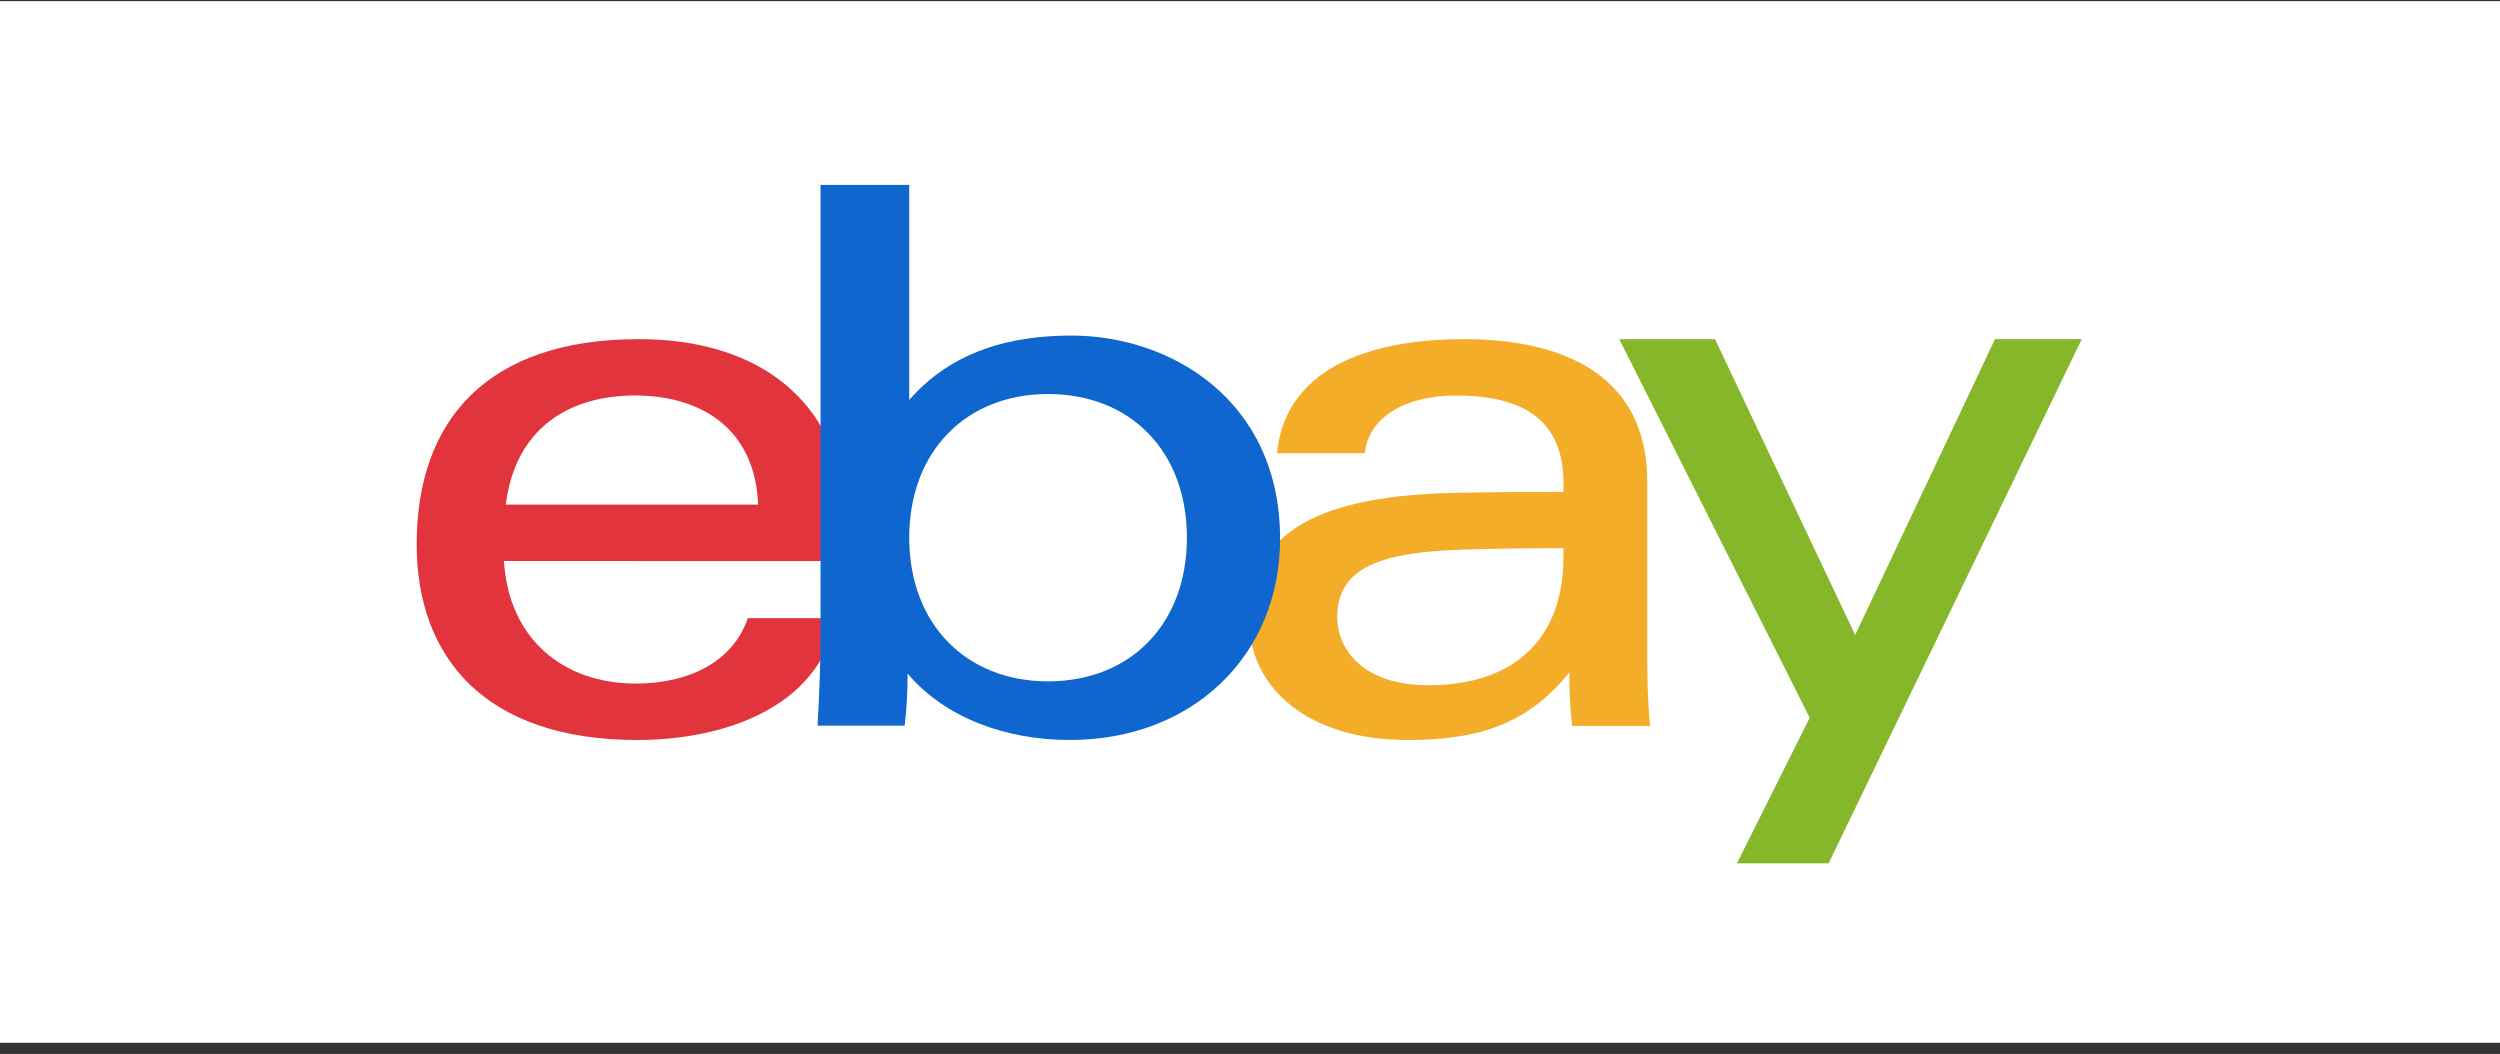
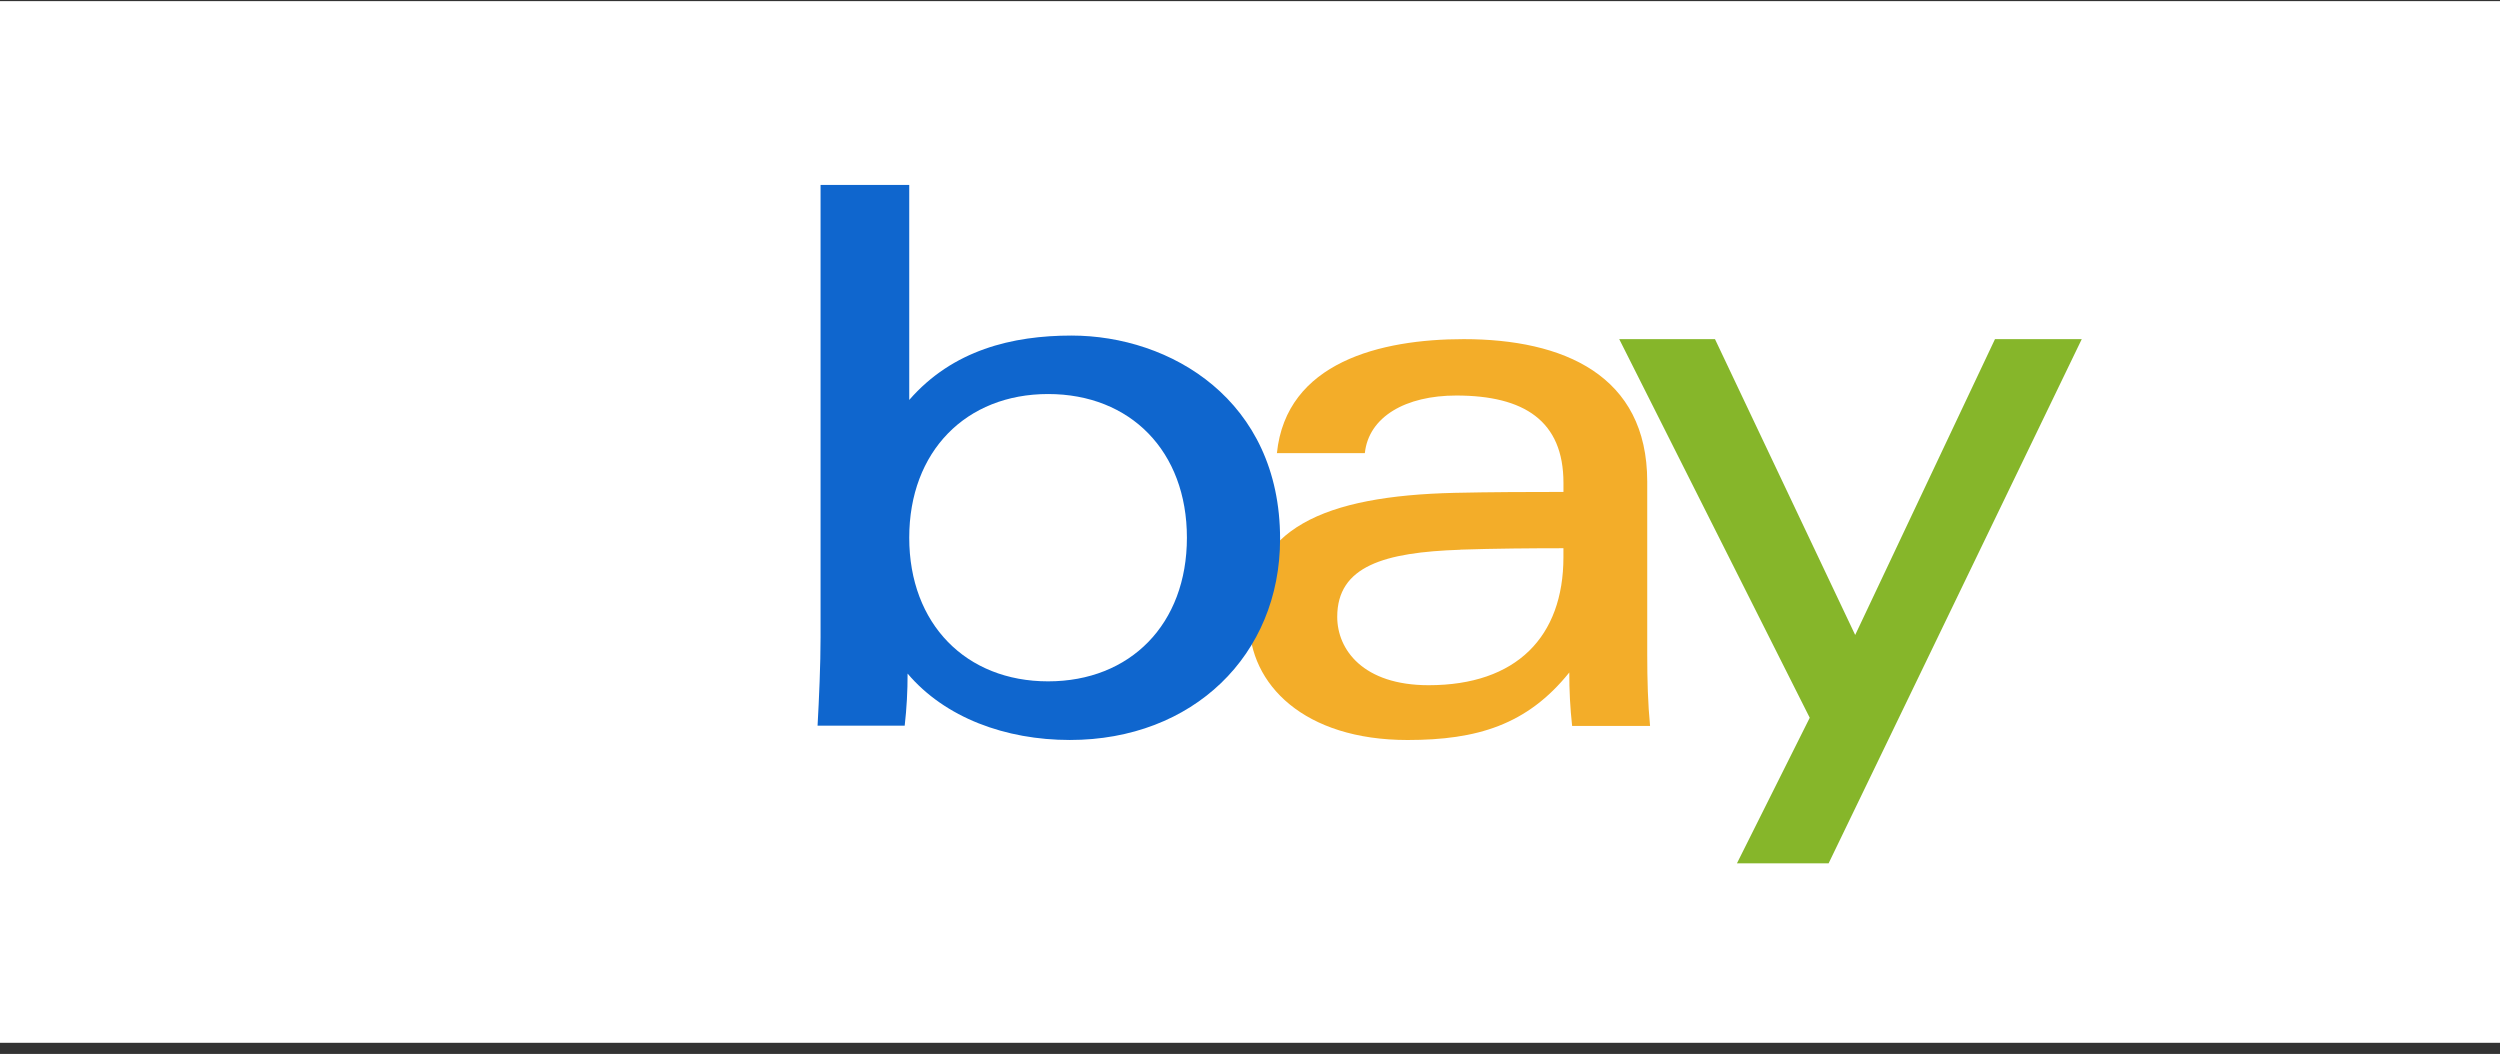
<svg xmlns="http://www.w3.org/2000/svg" width="204" height="86" viewBox="0 0 204 86" fill="none">
  <rect x="0" y="0" width="204" height="86" fill="#333333" stroke="none" />
  <rect y="0.092" width="204" height="85" fill="white" />
  <path fill-rule="evenodd" clip-rule="evenodd" d="M119.169 44.859C112.97 45.066 109.118 46.189 109.118 50.333C109.118 53.011 111.227 55.913 116.577 55.913C123.749 55.913 127.576 51.953 127.576 45.46V44.735C125.061 44.735 121.96 44.758 119.166 44.851L119.169 44.859ZM134.414 53.439C134.414 55.455 134.47 57.444 134.645 59.234H128.285C128.126 57.786 128.049 56.331 128.055 54.874C124.617 59.154 120.527 60.384 114.853 60.384C106.441 60.384 101.936 55.88 101.936 50.67C101.936 43.125 108.06 40.465 118.701 40.216C121.61 40.15 124.875 40.141 127.578 40.141V39.403C127.578 34.35 124.381 32.275 118.83 32.275C114.715 32.275 111.684 33.998 111.371 36.978H104.195C104.956 29.55 112.662 27.674 119.44 27.674C127.557 27.674 134.414 30.6 134.414 39.297V53.439Z" fill="#F3AD29" />
-   <path fill-rule="evenodd" clip-rule="evenodd" d="M61.866 41.173C61.593 34.695 56.871 32.271 51.825 32.271C46.38 32.271 42.036 34.998 41.273 41.173H61.866ZM41.123 45.777C41.501 52.062 45.879 55.78 51.898 55.78C56.07 55.78 59.78 54.098 61.022 50.438H68.239C66.836 57.865 58.867 60.384 52.006 60.384C39.528 60.384 34 53.595 34 44.412C34 34.32 39.718 27.674 52.127 27.674C61.995 27.674 69.226 32.787 69.226 43.947V45.786L41.123 45.777Z" fill="#E2343D" />
  <path fill-rule="evenodd" clip-rule="evenodd" d="M85.523 55.598C92.237 55.598 96.852 50.926 96.852 43.876C96.852 36.825 92.249 32.153 85.523 32.153C78.836 32.153 74.194 36.825 74.194 43.876C74.194 50.926 78.836 55.598 85.523 55.598V55.598ZM66.958 15.092H74.194V32.636C77.741 28.557 82.621 27.382 87.435 27.382C95.499 27.382 104.455 32.633 104.455 43.972C104.455 53.466 97.331 60.382 87.301 60.382C82.05 60.382 77.113 58.566 74.059 54.964C74.063 56.383 73.984 57.802 73.823 59.214H66.713C66.836 56.997 66.958 54.237 66.958 52.003V15.092Z" fill="#0F66CE" />
  <path fill-rule="evenodd" clip-rule="evenodd" d="M169.871 27.674L149.215 70.448H141.734L147.674 58.569L132.129 27.674H139.943L151.383 51.813L162.79 27.674H169.871Z" fill="#86B62A" />
</svg>